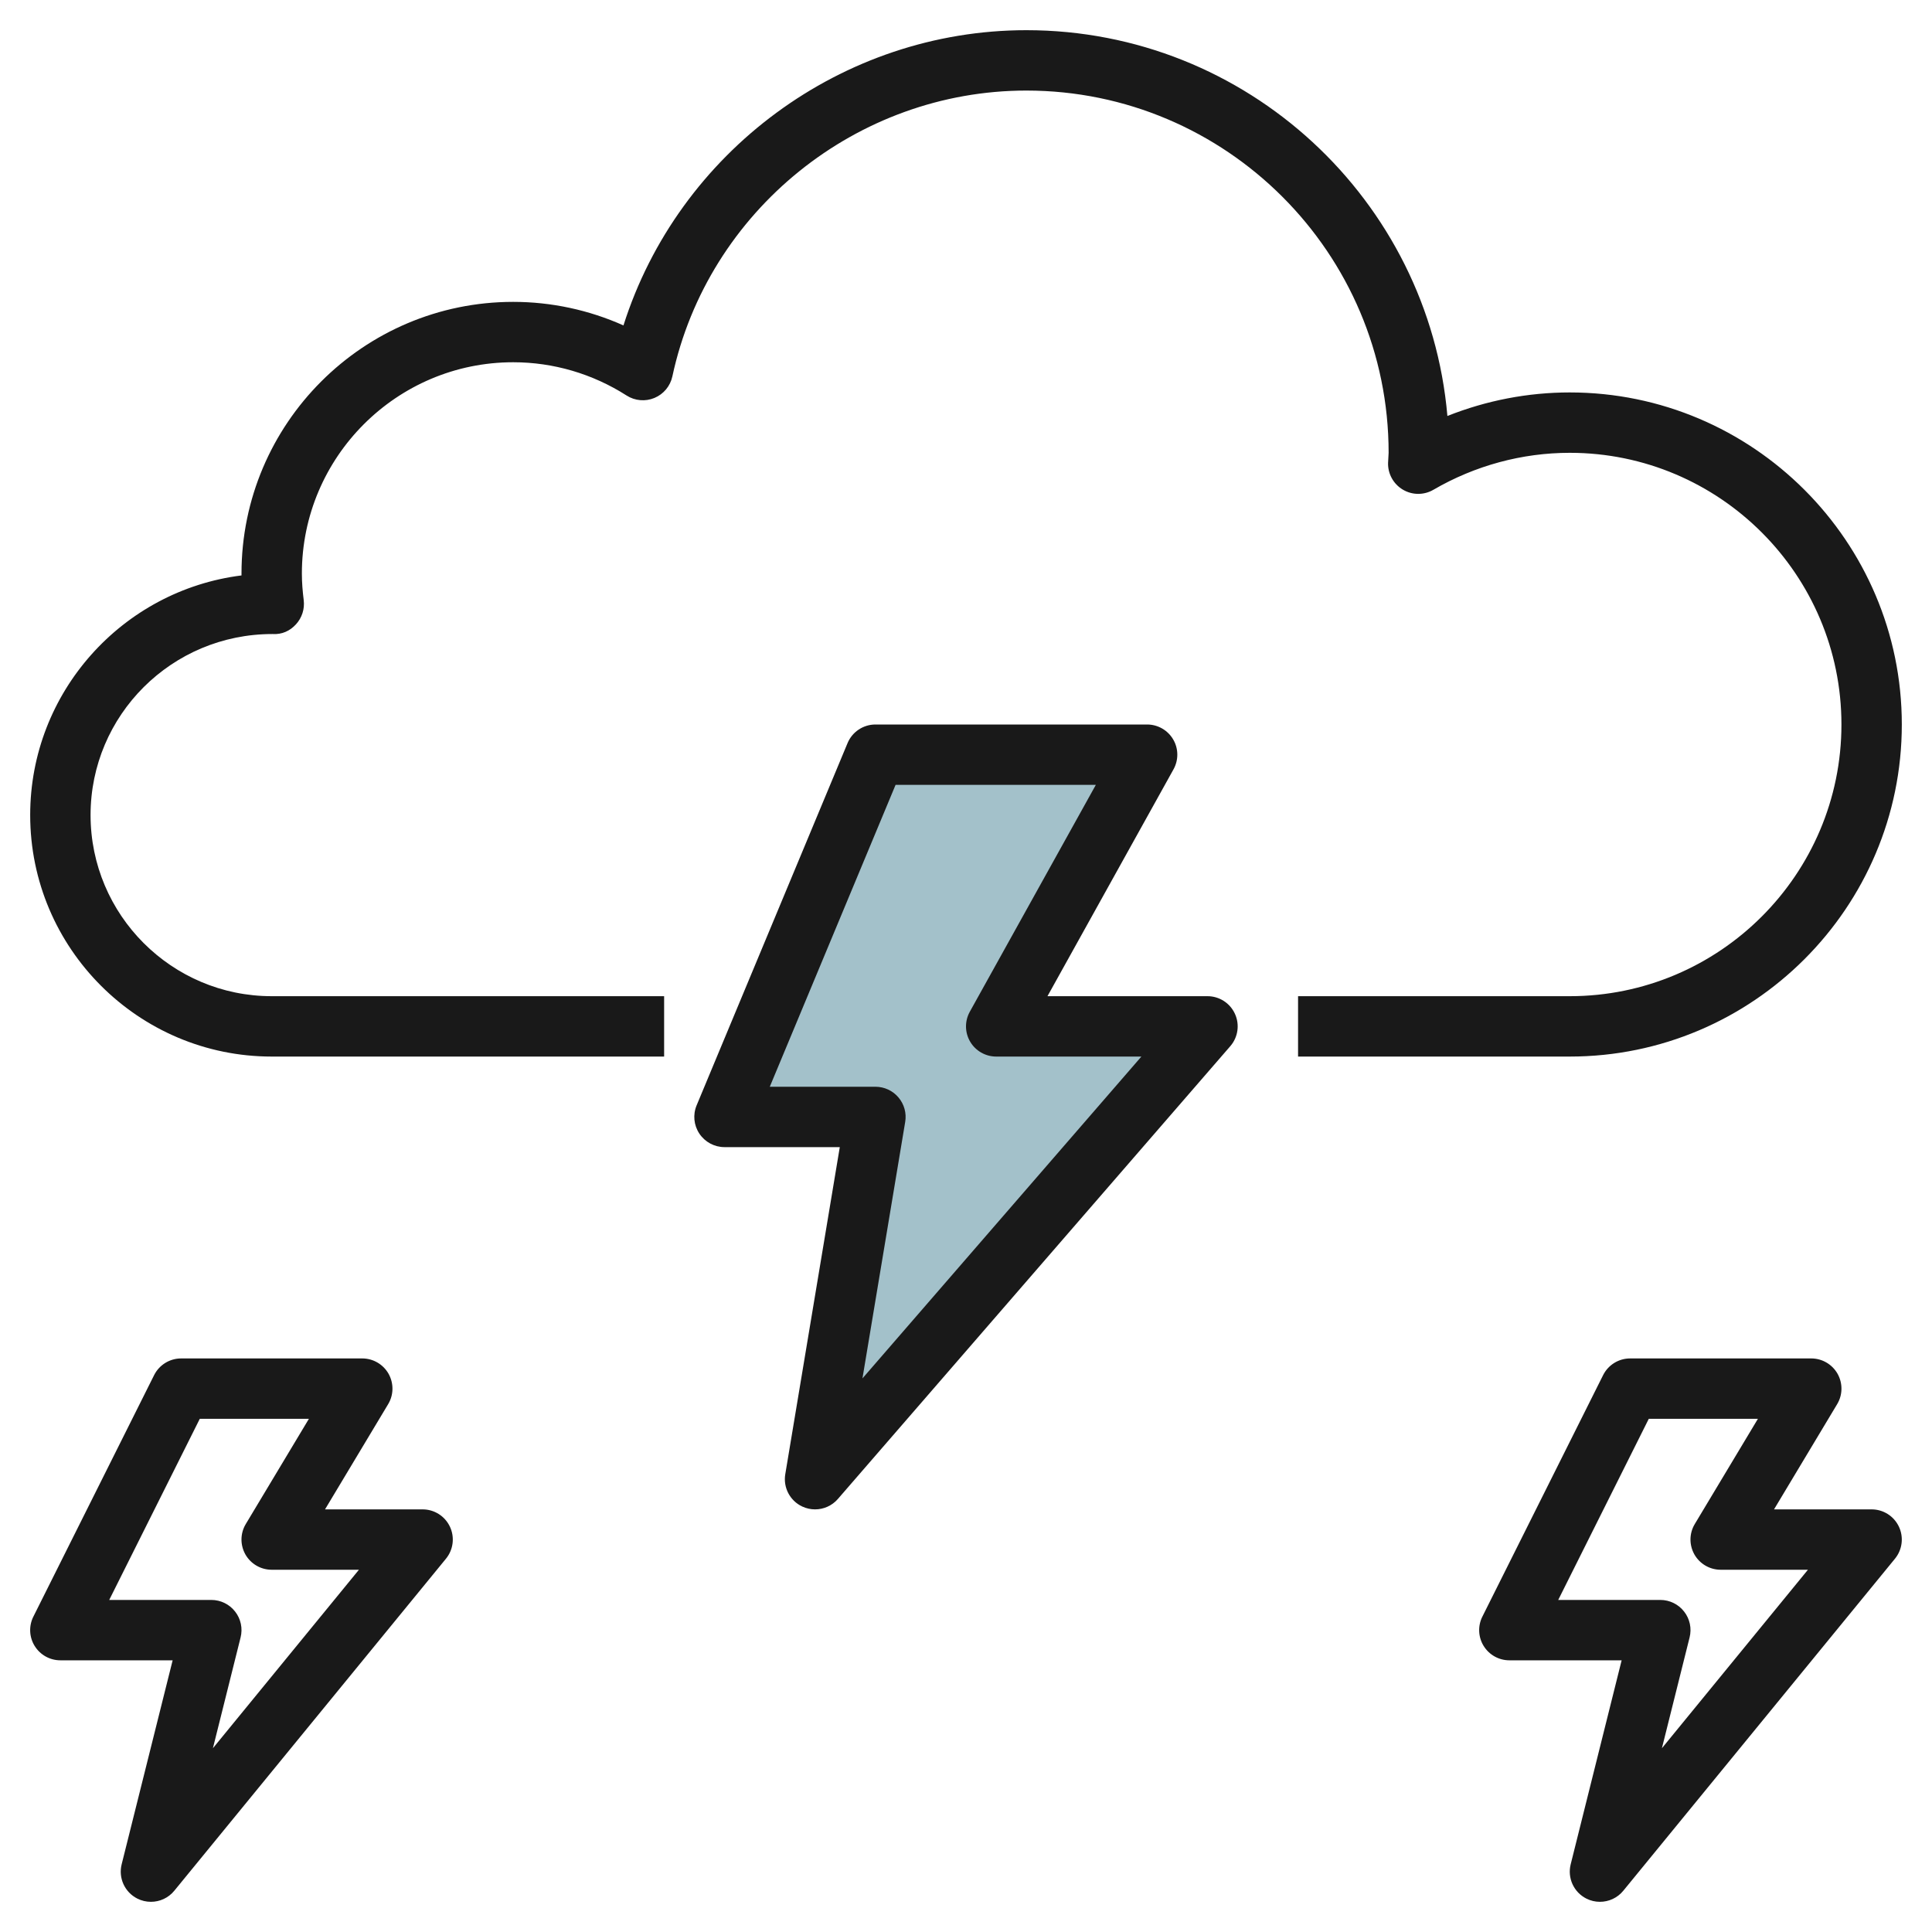
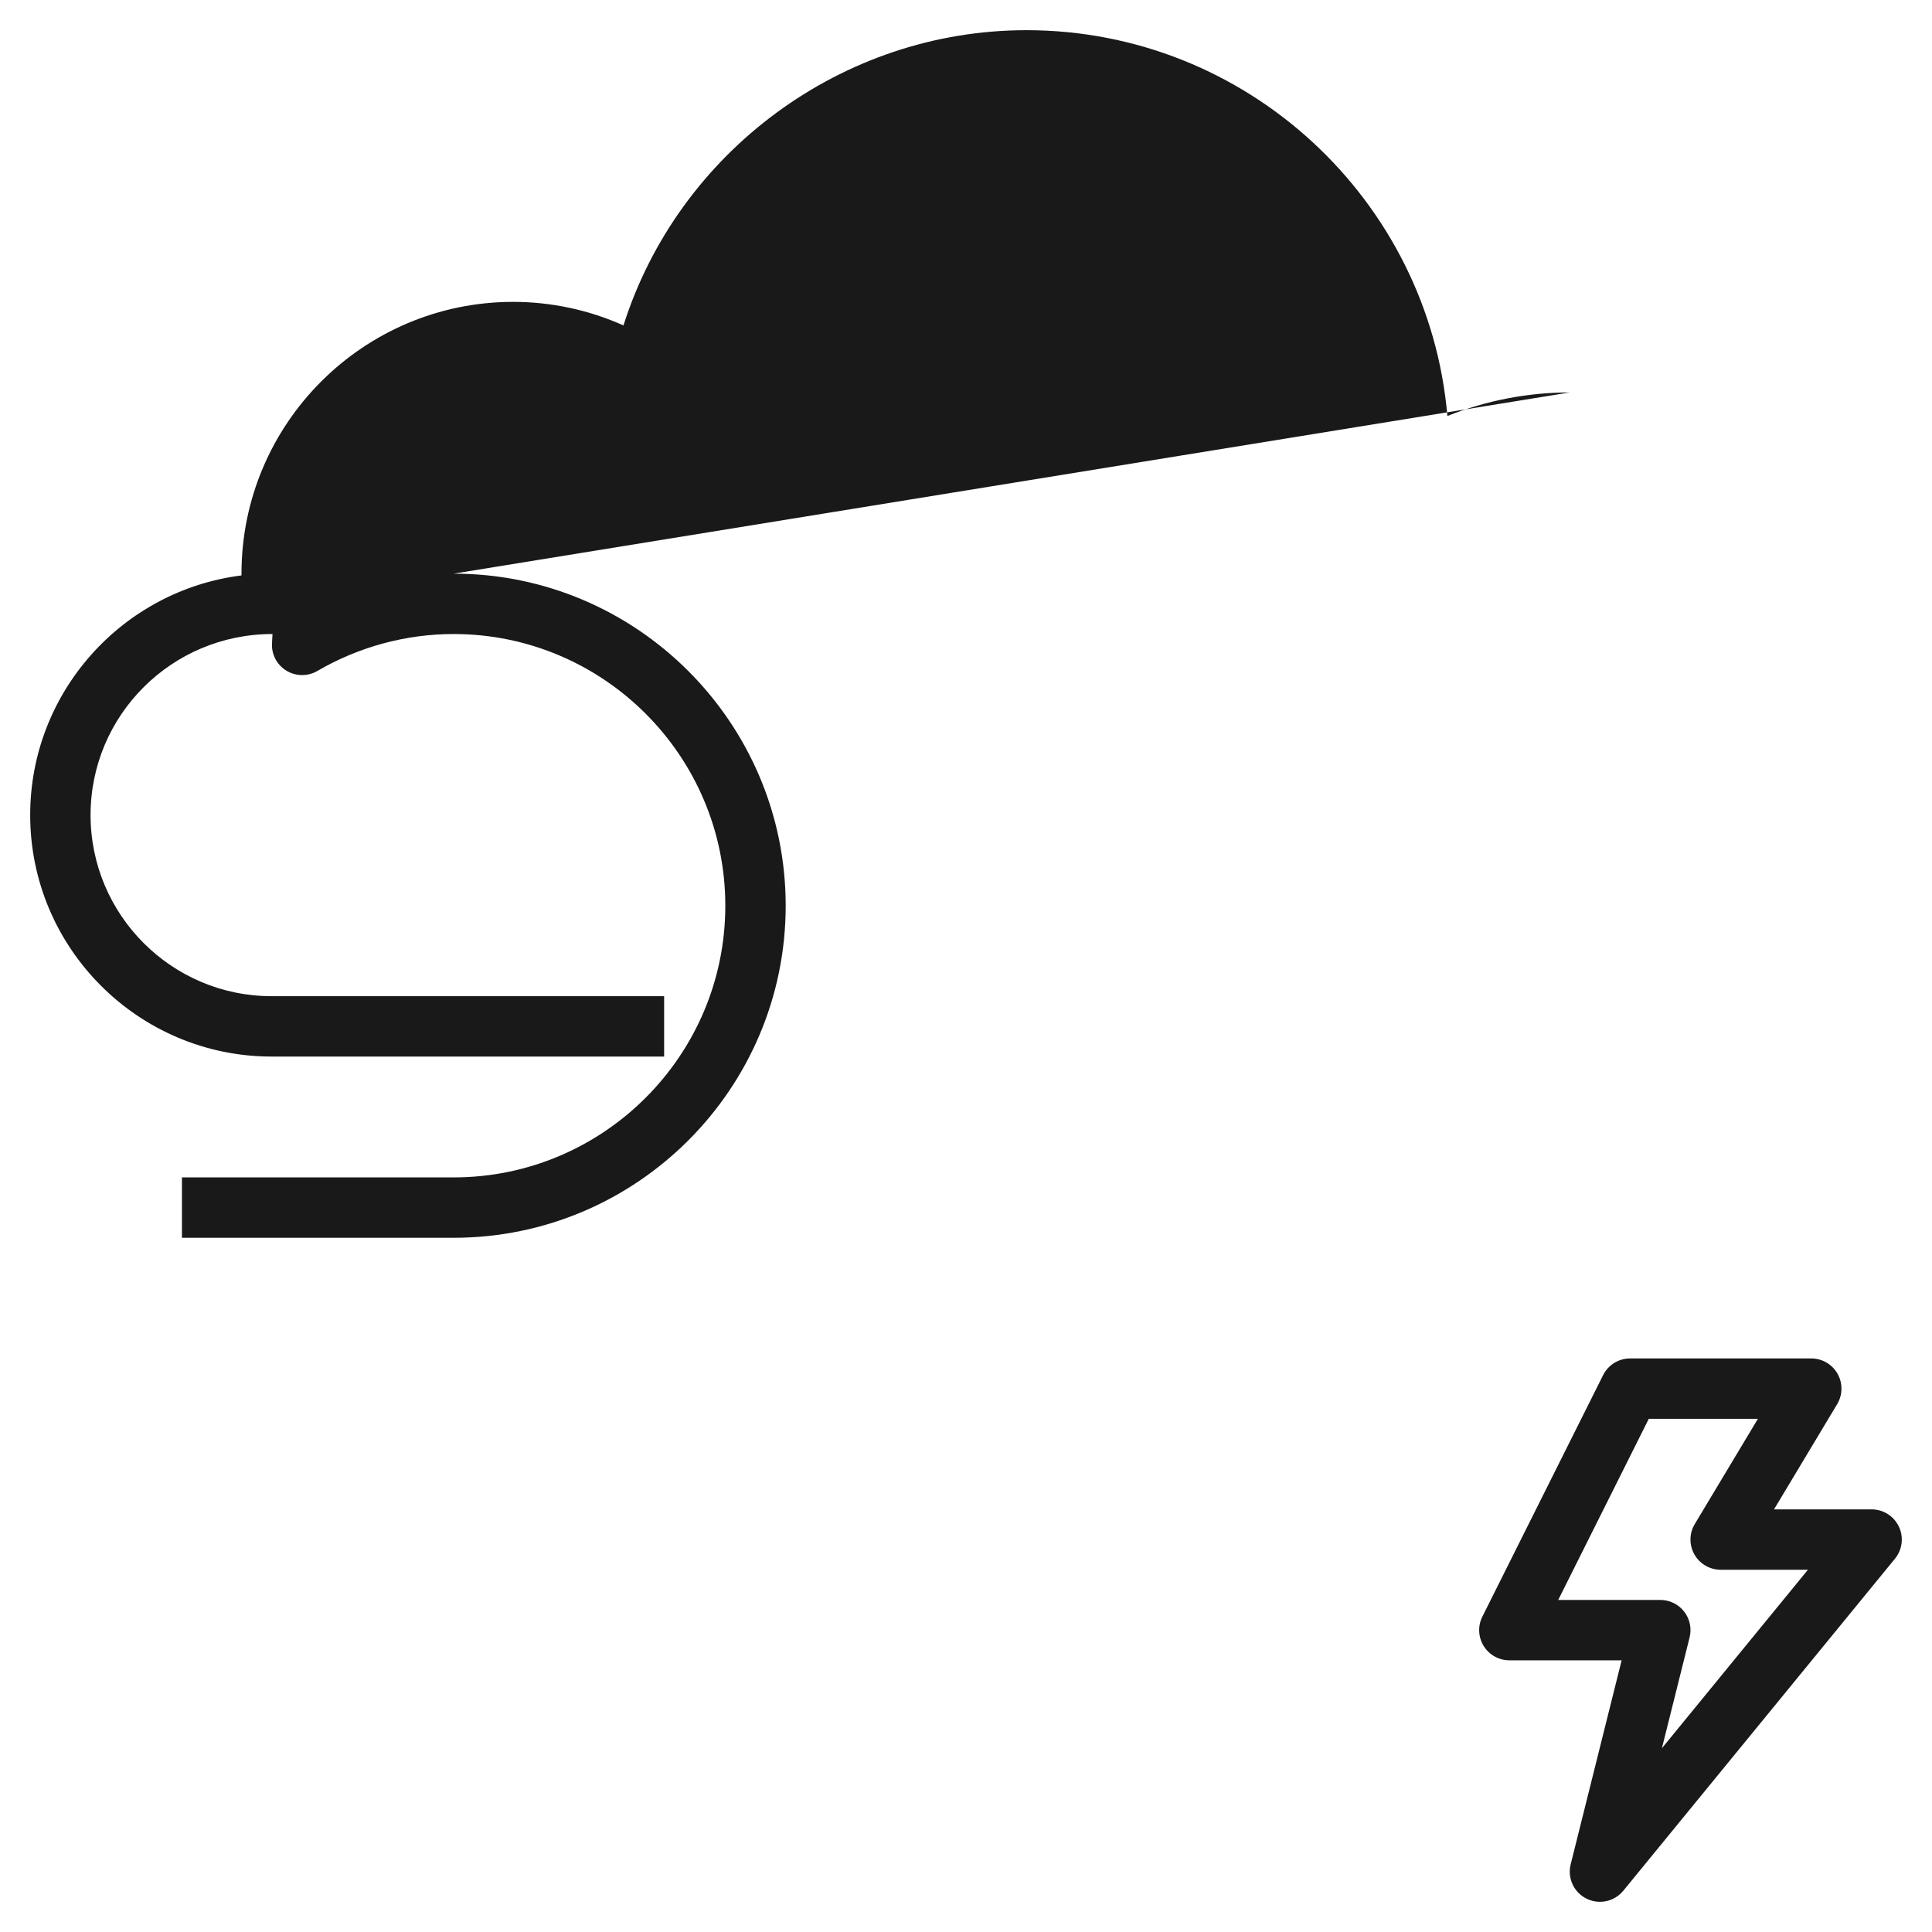
<svg xmlns="http://www.w3.org/2000/svg" id="Layer_3" enable-background="new 0 0 64 64" height="512" viewBox="0 0 64 64" width="512">
-   <path d="m27 49 13-15h-7l5-9h-9l-5 12h5z" fill="#a3c1ca" />
  <g fill="#191919">
-     <path d="m52 13c-1.388 0-2.765.267-4.053.78-.62-7.151-6.638-12.78-13.947-12.78-6.111 0-11.528 4.042-13.347 9.78-1.146-.512-2.388-.78-3.653-.78-4.963 0-9 4.037-9 9v.062c-3.941.494-7 3.865-7 7.938 0 4.411 3.589 8 8 8h13v-2h-13c-3.309 0-6-2.691-6-6 0-3.307 2.688-5.997 6.022-5.997h.005c.314.021.579-.104.777-.321.199-.217.293-.51.257-.801-.036-.29-.061-.582-.061-.881 0-3.859 3.141-7 7-7 1.33 0 2.629.381 3.757 1.102.276.177.623.206.923.08.303-.126.524-.393.593-.713 1.178-5.487 6.111-9.469 11.727-9.469 6.617 0 12 5.383 12 12l-.018.327c-.013.363.174.704.486.891.313.188.702.189 1.016.006 1.376-.801 2.937-1.224 4.516-1.224 4.963 0 9 4.037 9 9s-4.037 9-9 9h-9v2h9c6.065 0 11-4.935 11-11s-4.935-11-11-11z" />
-     <path d="m40 33h-5.301l4.175-7.515c.172-.31.168-.688-.012-.992-.179-.305-.508-.493-.862-.493h-9c-.403 0-.768.243-.923.615l-5 12c-.129.309-.095.661.091.939s.498.446.832.446h3.819l-1.806 10.836c-.073.441.155.878.561 1.069.137.064.281.095.426.095.283 0 .562-.12.756-.345l13-15c.256-.296.316-.715.153-1.07-.162-.356-.517-.585-.909-.585zm-11.43 12.661 1.416-8.497c.049-.29-.033-.586-.224-.811-.189-.224-.468-.353-.762-.353h-3.5l4.167-10h6.634l-4.175 7.515c-.172.31-.168.688.012.992.179.305.508.493.862.493h4.81z" />
+     <path d="m52 13c-1.388 0-2.765.267-4.053.78-.62-7.151-6.638-12.78-13.947-12.78-6.111 0-11.528 4.042-13.347 9.78-1.146-.512-2.388-.78-3.653-.78-4.963 0-9 4.037-9 9v.062c-3.941.494-7 3.865-7 7.938 0 4.411 3.589 8 8 8h13v-2h-13c-3.309 0-6-2.691-6-6 0-3.307 2.688-5.997 6.022-5.997h.005l-.018.327c-.013.363.174.704.486.891.313.188.702.189 1.016.006 1.376-.801 2.937-1.224 4.516-1.224 4.963 0 9 4.037 9 9s-4.037 9-9 9h-9v2h9c6.065 0 11-4.935 11-11s-4.935-11-11-11z" />
    <path d="m62 50h-3.233l2.091-3.485c.186-.309.19-.693.013-1.008-.179-.314-.511-.507-.871-.507h-6c-.379 0-.725.214-.895.553l-4 8c-.155.31-.139.678.044.973s.504.474.851.474h3.719l-1.688 6.758c-.114.454.103.926.521 1.136.142.072.296.106.448.106.292 0 .579-.128.774-.367l9-11c.244-.299.295-.712.129-1.062-.165-.348-.516-.571-.903-.571zm-6.947 7.912.917-3.67c.075-.299.008-.615-.182-.857-.189-.243-.48-.385-.788-.385h-3.382l3-6h3.615l-2.091 3.485c-.186.309-.19.693-.013 1.008.179.314.511.507.871.507h2.89z" />
-     <path d="m14 50h-3.233l2.091-3.485c.186-.309.19-.693.013-1.008-.179-.314-.511-.507-.871-.507h-6c-.379 0-.725.214-.895.553l-4 8c-.155.31-.139.678.044.973s.504.474.851.474h3.719l-1.689 6.758c-.114.454.103.926.521 1.136.143.072.297.106.449.106.292 0 .579-.128.774-.367l9-11c.244-.299.295-.712.129-1.062-.165-.348-.516-.571-.903-.571zm-6.947 7.912.917-3.67c.075-.299.008-.615-.182-.857-.189-.243-.48-.385-.788-.385h-3.382l3-6h3.615l-2.091 3.485c-.186.309-.19.693-.013 1.008.179.314.511.507.871.507h2.89z" />
  </g>
</svg>